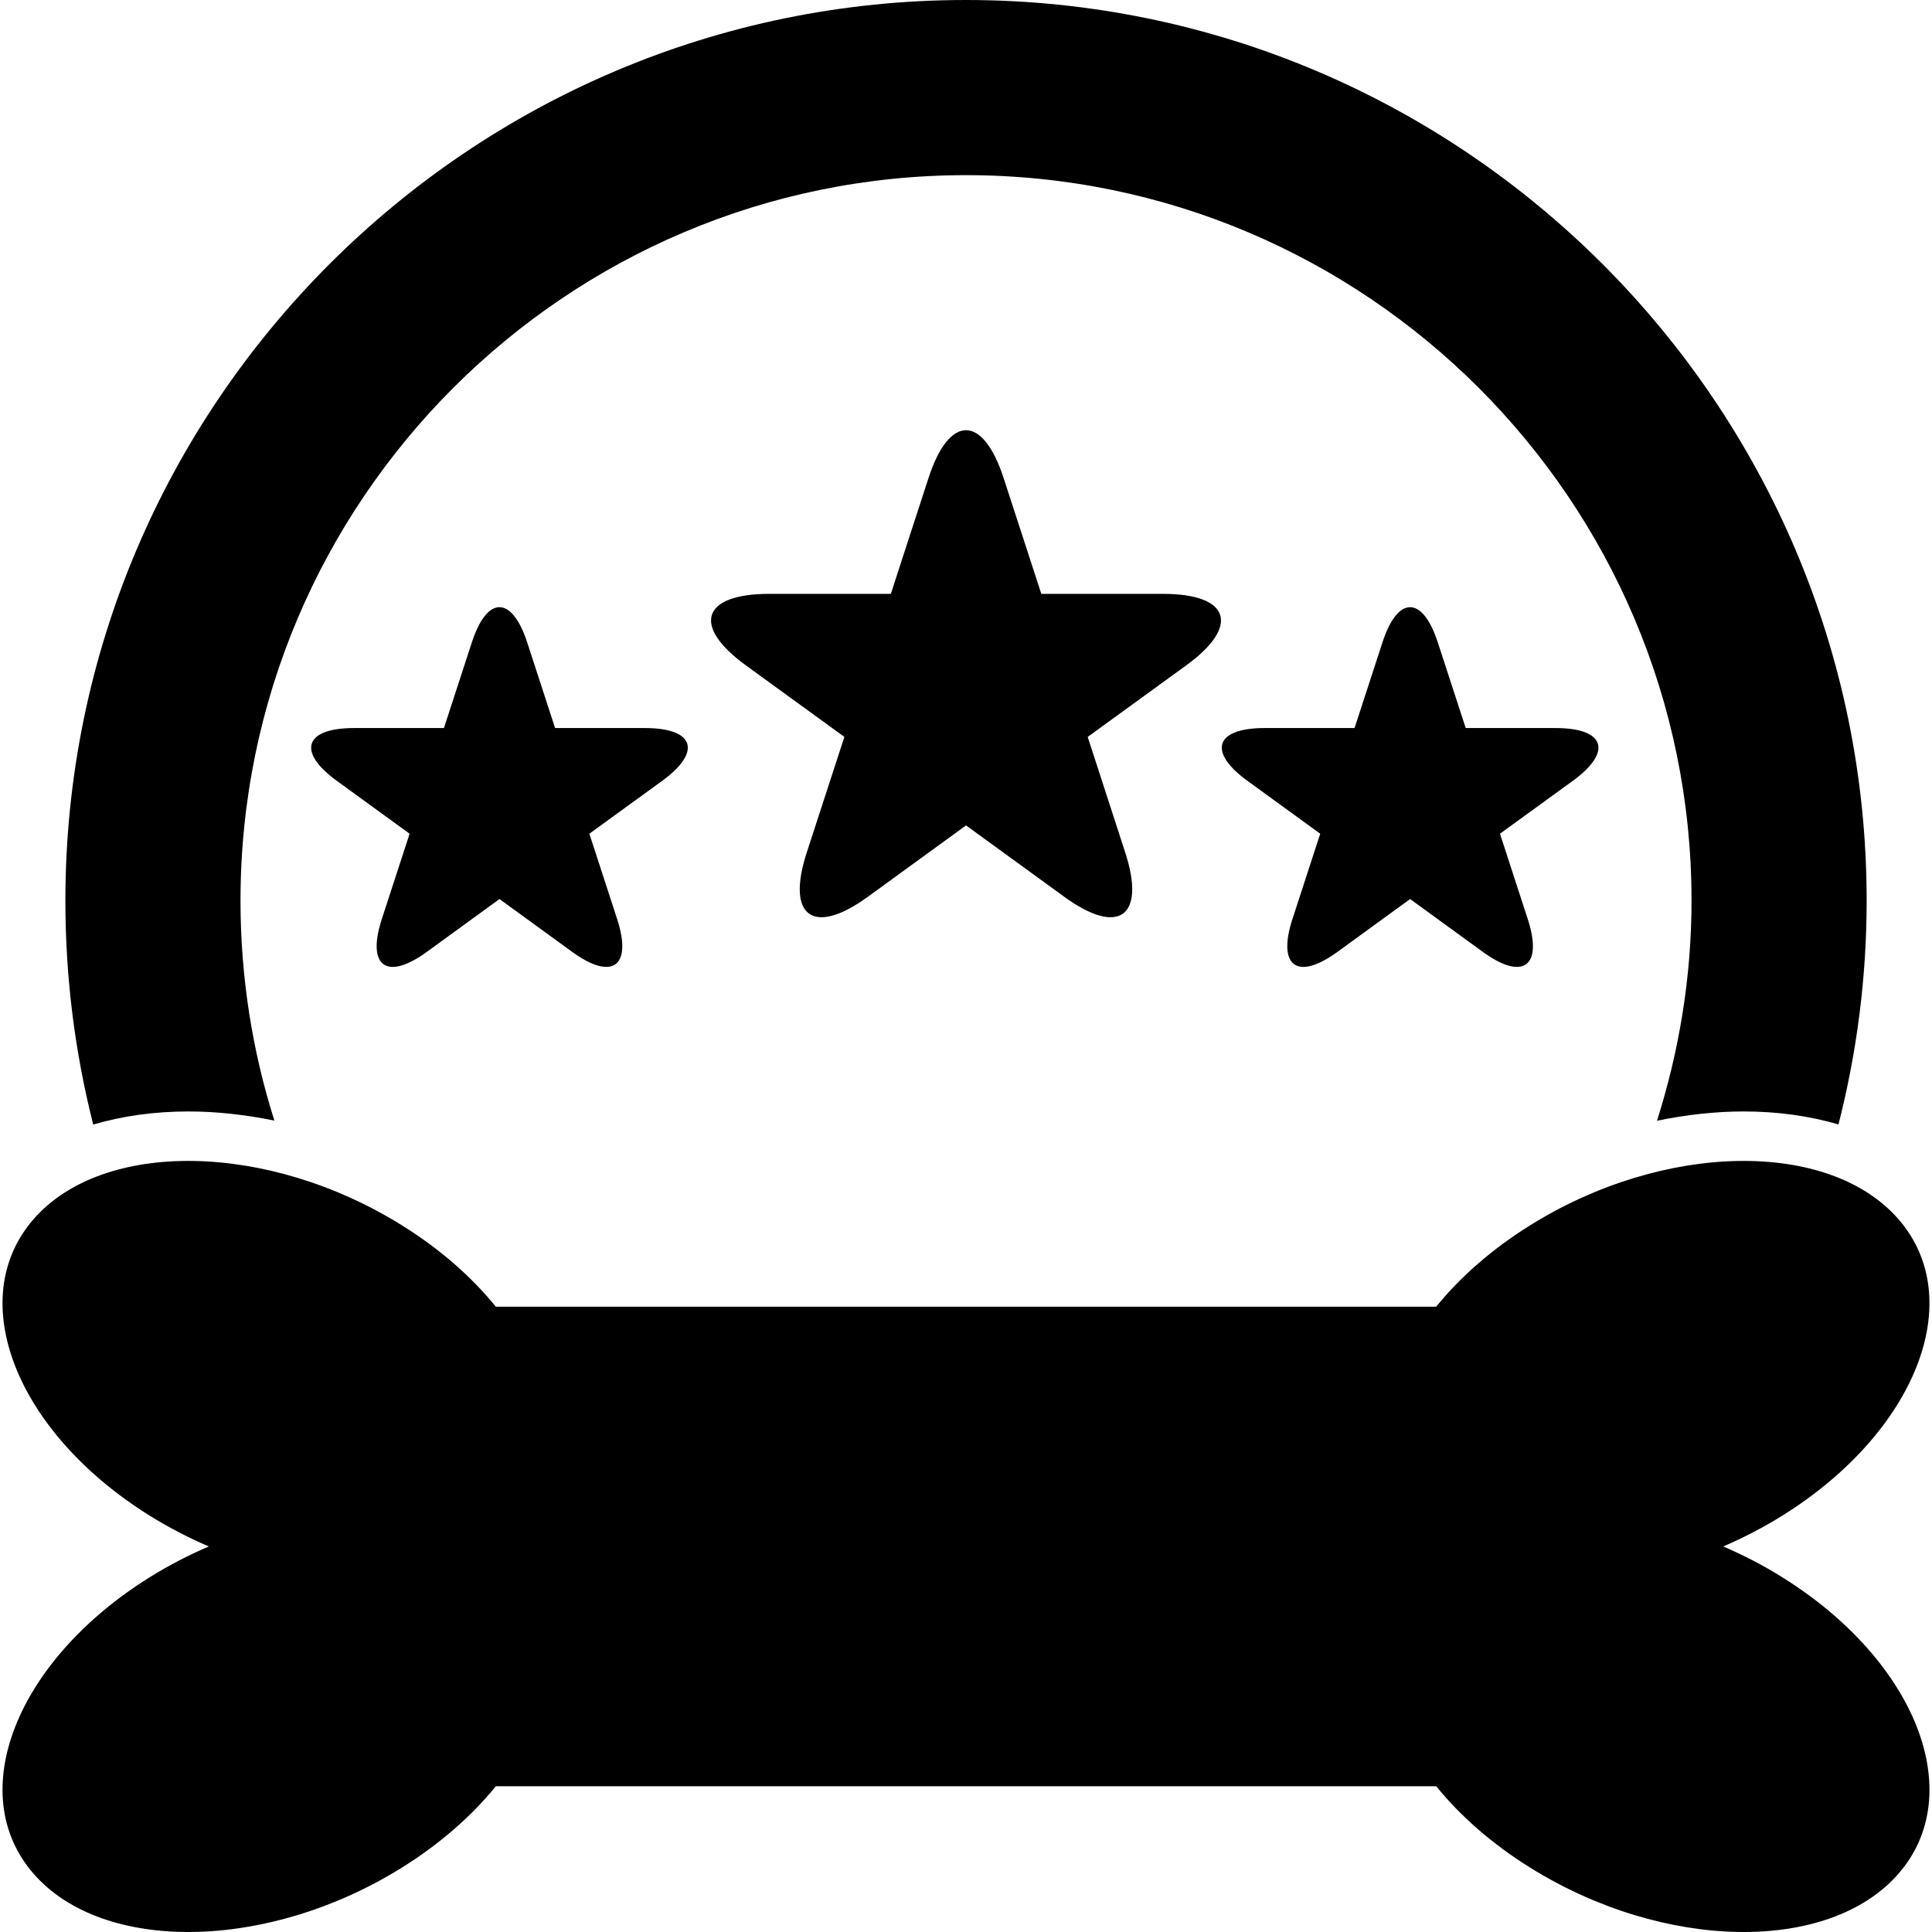
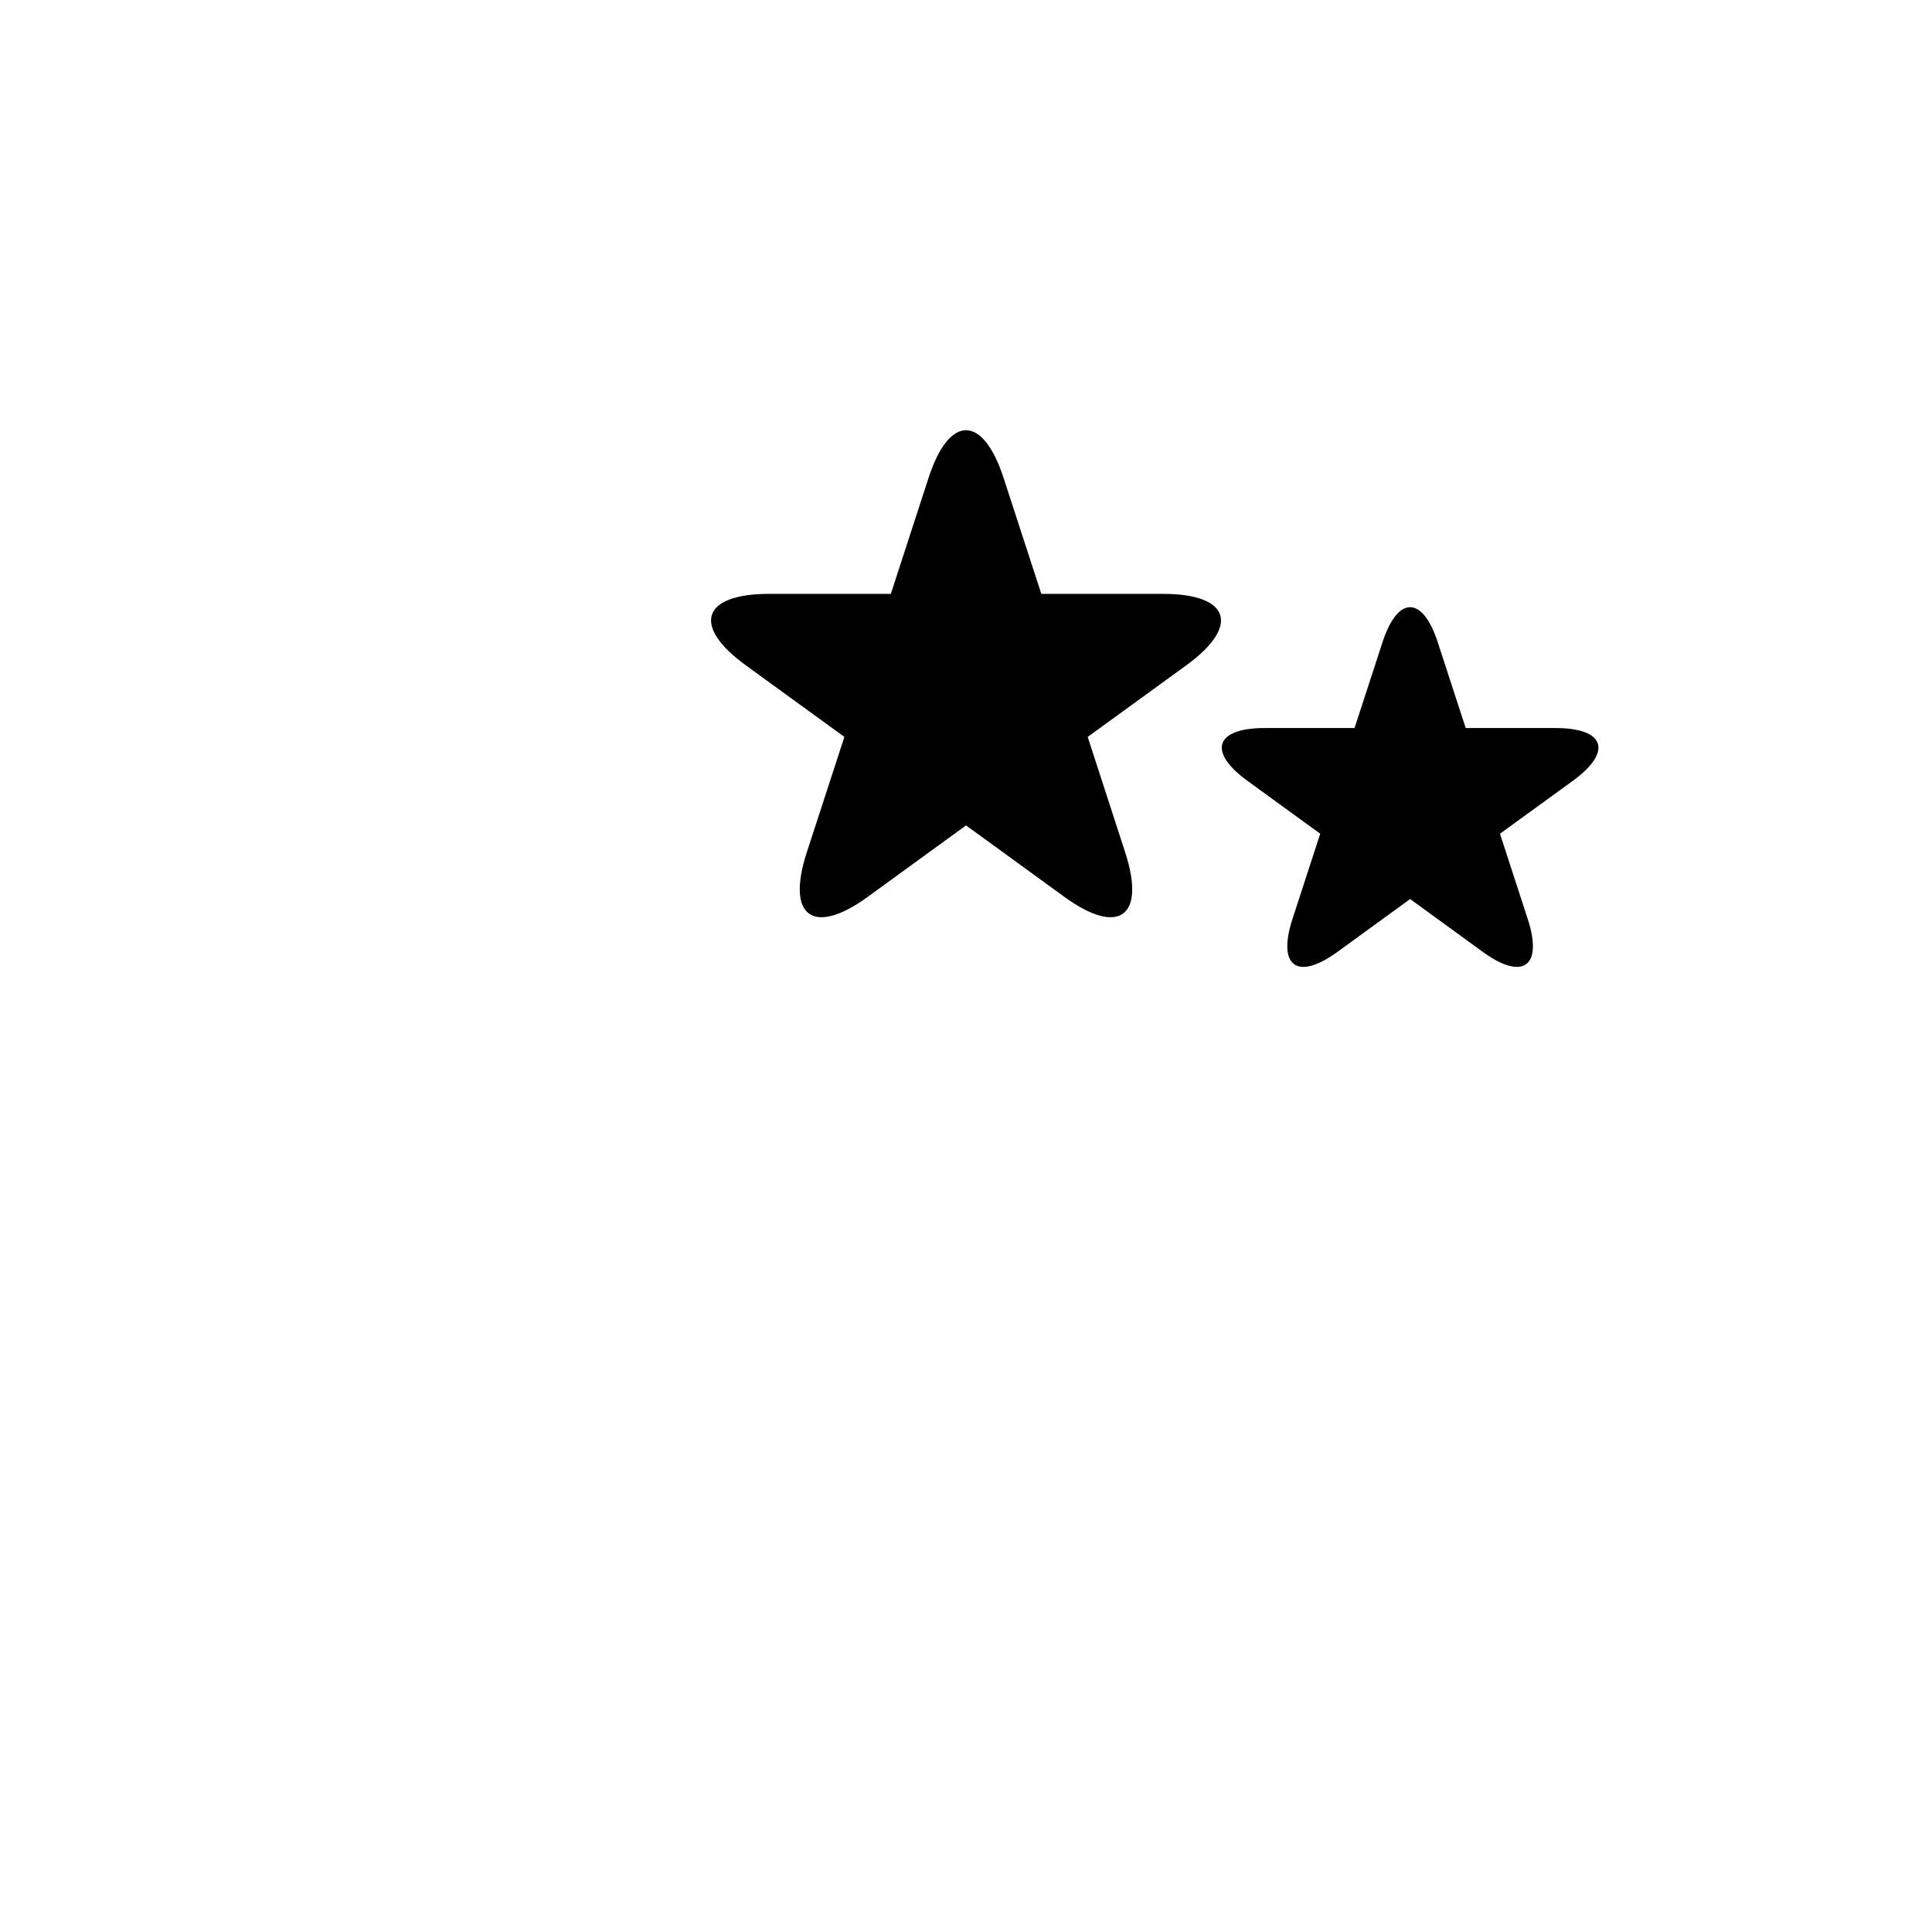
<svg xmlns="http://www.w3.org/2000/svg" version="1.1" id="Capa_1" x="0px" y="0px" width="435.783px" height="435.783px" viewBox="0 0 435.783 435.783" style="enable-background:new 0 0 435.783 435.783;" xml:space="preserve">
  <g>
    <g>
-       <path d="M428.251,275.038c-15.706-18.083-52.923-17.488-83.122,1.346c-8.643,5.388-15.771,11.689-21.19,18.356H111.84    c-5.411-6.667-12.538-12.979-21.188-18.356c-30.186-18.834-67.402-19.429-83.116-1.346c-15.706,18.083-3.958,48.007,26.228,66.836    c4.329,2.687,8.8,5.002,13.335,6.942c-4.524,1.949-9.006,4.25-13.335,6.951C3.585,374.597-8.175,404.521,7.536,422.594    c15.706,18.093,52.923,17.499,83.116-1.335c8.65-5.388,15.777-11.689,21.188-18.357h212.11    c5.408,6.668,12.527,12.97,21.186,18.357c30.193,18.834,67.41,19.428,83.121,1.335c15.69-18.072,3.95-47.997-26.243-66.826    c-4.321-2.701-8.79-5.002-13.324-6.951c4.524-1.94,9.003-4.256,13.324-6.942C432.202,323.045,443.942,293.121,428.251,275.038z" />
      <path d="M350.873,164.219c-11.187,0-20.266,0-20.266,0l-6.281-19.276c-3.458-10.651-9.069-10.651-12.513,0    c-3.483,10.648-6.281,19.276-6.281,19.276H285.26c-11.187,0-12.934,5.347-3.869,11.921c9.069,6.573,16.401,11.913,16.401,11.913    l-6.281,19.284c-3.438,10.656,1.097,13.952,10.166,7.371c9.044-6.581,16.387-11.92,16.387-11.92l16.397,11.92    c9.063,6.582,13.599,3.286,10.15-7.371c-3.474-10.656-6.276-19.284-6.276-19.284l16.412-11.913    C363.801,169.559,362.055,164.219,350.873,164.219z" />
-       <path d="M145.471,164.219c-11.187,0-20.264,0-20.264,0l-6.281-19.276c-3.461-10.651-9.069-10.651-12.512,0    c-3.486,10.648-6.282,19.276-6.282,19.276H79.861c-11.187,0-12.934,5.347-3.872,11.921c9.069,6.573,16.402,11.913,16.402,11.913    l-6.281,19.284c-3.445,10.656,1.097,13.952,10.166,7.371c9.046-6.581,16.387-11.92,16.387-11.92l16.399,11.92    c9.062,6.582,13.596,3.286,10.151-7.371c-3.476-10.656-6.279-19.284-6.279-19.284l16.414-11.913    C158.402,169.559,156.656,164.219,145.471,164.219z" />
-       <path d="M393.299,250.699c7.673,0,14.848,1.021,21.389,2.931c4.164-16.321,6.357-33.241,6.357-50.48    C421.045,91.126,329.911,0,217.898,0C105.883,0,14.749,91.126,14.749,203.149c0,17.295,2.14,34.221,6.281,50.506    c6.563-1.93,13.761-2.956,21.465-2.956c6.391,0,12.9,0.741,19.393,2.062c-5.009-15.812-7.64-32.483-7.64-49.604    c0-90.233,73.415-163.648,163.65-163.648c90.233,0,163.645,73.415,163.645,163.648c0,17.08-2.747,33.756-7.789,49.635    C380.315,251.451,386.871,250.699,393.299,250.699z" />
      <path d="M262.313,133.952c-15.163,0-27.432,0-27.432,0l-8.5-26.108c-4.677-14.409-12.284-14.409-16.953,0    c-4.707,14.424-8.485,26.108-8.485,26.108h-27.467c-15.145,0-17.499,7.239-5.23,16.132c12.284,8.904,22.213,16.133,22.213,16.133    l-8.5,26.108c-4.674,14.427,1.47,18.891,13.749,9.986c12.251-8.912,22.191-16.133,22.191-16.133l22.199,16.133    c12.258,8.904,18.392,4.44,13.721-9.986c-4.683-14.416-8.476-26.108-8.476-26.108l22.217-16.133    C279.812,141.19,277.465,133.952,262.313,133.952z" />
    </g>
  </g>
  <g>
</g>
  <g>
</g>
  <g>
</g>
  <g>
</g>
  <g>
</g>
  <g>
</g>
  <g>
</g>
  <g>
</g>
  <g>
</g>
  <g>
</g>
  <g>
</g>
  <g>
</g>
  <g>
</g>
  <g>
</g>
  <g>
</g>
</svg>